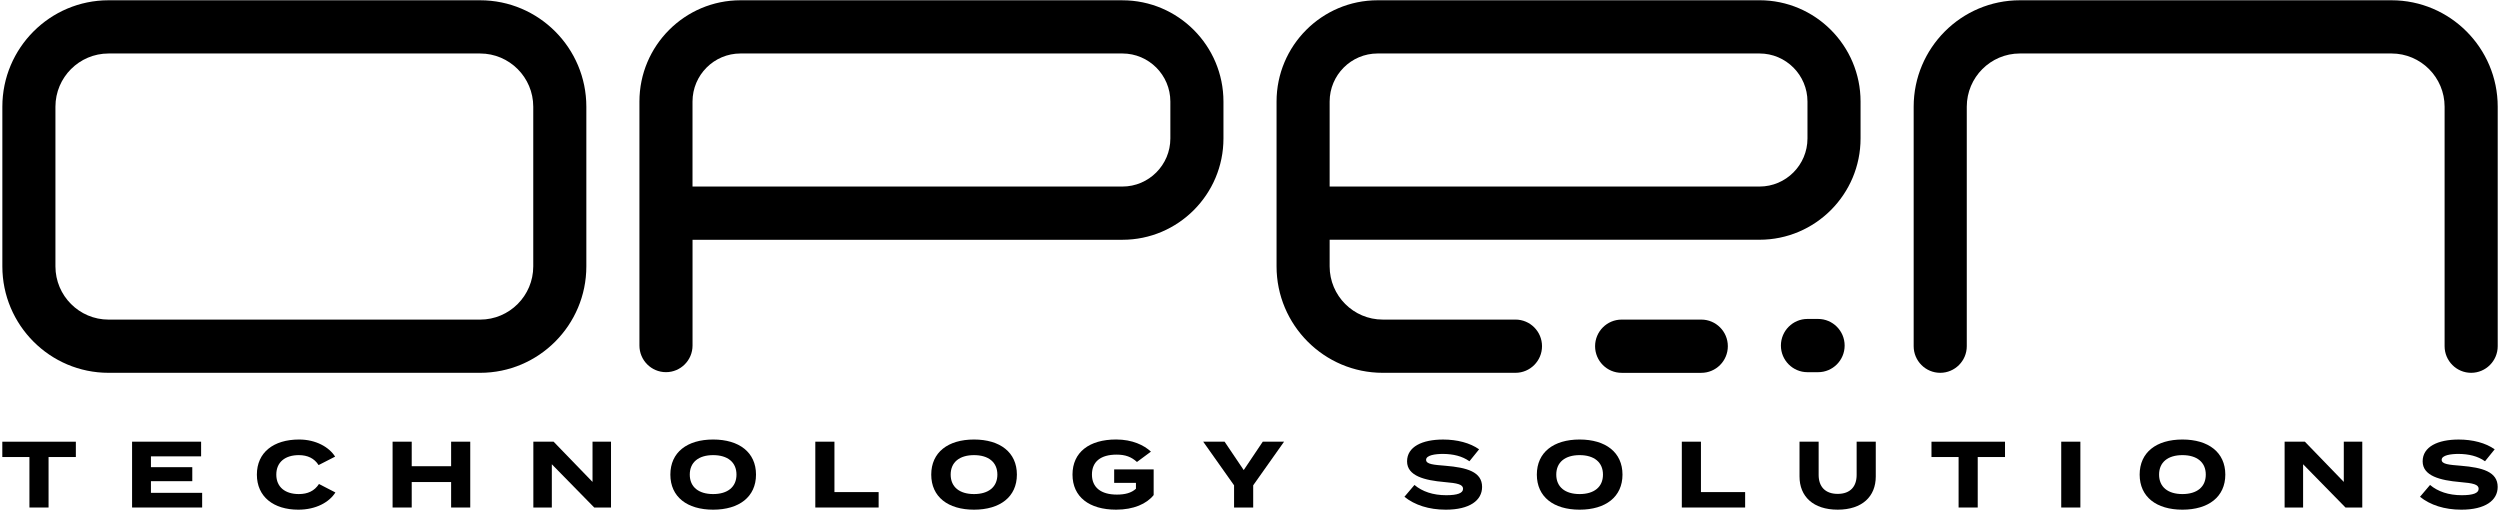
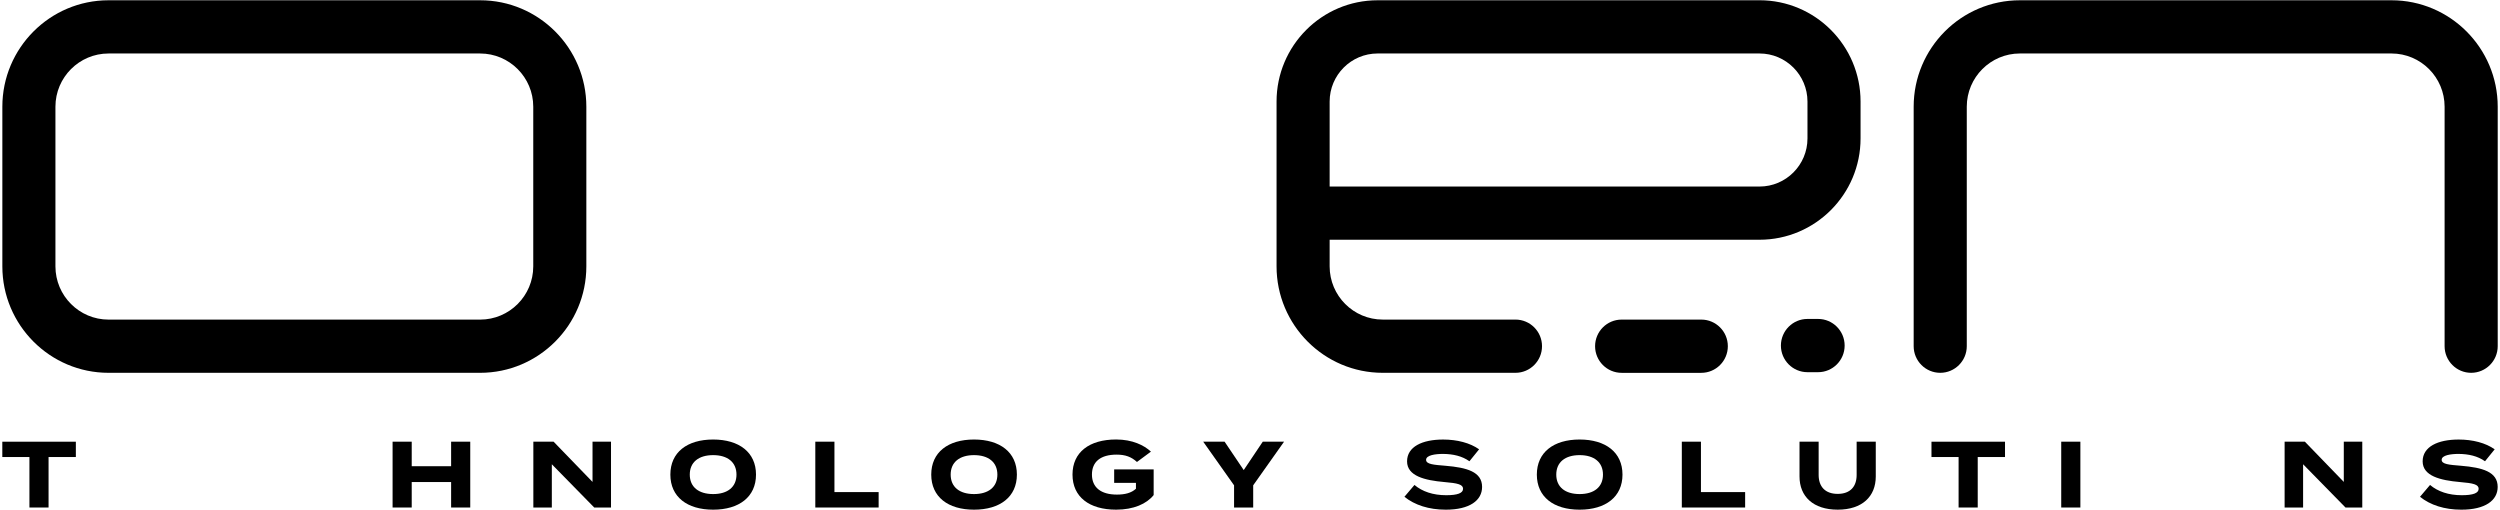
<svg xmlns="http://www.w3.org/2000/svg" width="201" height="41" viewBox="0 0 201 41" fill="none">
  <path d="M38.605 0.022H8.726C4.018 0.022 0.189 3.862 0.189 8.579V21.417C0.189 26.136 4.019 29.974 8.726 29.974H38.605C43.313 29.974 47.142 26.135 47.142 21.417V8.579C47.142 3.86 43.312 0.022 38.605 0.022ZM42.874 21.417C42.874 23.777 40.959 25.696 38.605 25.696H8.726C6.372 25.696 4.457 23.777 4.457 21.417V8.579C4.457 6.22 6.372 4.301 8.726 4.301H38.605C40.959 4.301 42.874 6.22 42.874 8.579V21.417Z" fill="black" />
-   <path d="M90.241 0.022H59.534C55.055 0.022 51.41 3.675 51.41 8.165V27.782C51.41 28.963 52.367 29.922 53.545 29.922C54.724 29.922 55.68 28.963 55.68 27.782V19.278H90.243C94.722 19.278 98.366 15.625 98.366 11.135V8.167C98.366 3.677 94.722 0.024 90.243 0.024L90.241 0.022ZM94.097 11.133C94.097 13.263 92.368 14.998 90.241 14.998H55.678V8.165C55.678 6.035 57.407 4.3 59.534 4.3H90.241C92.366 4.3 94.097 6.033 94.097 8.165V11.133V11.133Z" fill="black" />
  <path d="M141.466 0.022H110.758C106.279 0.022 102.635 3.675 102.635 8.165V21.417C102.635 26.136 106.465 29.974 111.171 29.974H121.843C123.022 29.974 123.978 29.015 123.978 27.834C123.978 26.652 123.022 25.694 121.843 25.694H111.171C108.817 25.694 106.903 23.775 106.903 21.415V19.275H141.466C145.945 19.275 149.589 15.621 149.589 11.132V8.163C149.589 3.674 145.945 0.02 141.466 0.02V0.022ZM145.321 11.133C145.321 13.263 143.592 14.998 141.466 14.998H106.903V8.165C106.903 6.035 108.632 4.3 110.758 4.3H141.466C143.591 4.3 145.321 6.033 145.321 8.165V11.133Z" fill="black" />
  <path d="M136.783 25.695H130.38C129.201 25.695 128.245 26.654 128.245 27.835C128.245 29.017 129.201 29.976 130.38 29.976H136.783C137.962 29.976 138.918 29.017 138.918 27.835C138.918 26.654 137.962 25.695 136.783 25.695Z" fill="black" />
  <path d="M146.174 25.643H145.32C144.141 25.643 143.185 26.602 143.185 27.784C143.185 28.965 144.141 29.924 145.32 29.924H146.174C147.353 29.924 148.309 28.965 148.309 27.784C148.309 26.602 147.353 25.643 146.174 25.643Z" fill="black" />
  <path d="M192.276 0.022H162.396C157.688 0.022 153.859 3.861 153.859 8.579V27.834C153.859 29.015 154.816 29.974 155.994 29.974C157.173 29.974 158.129 29.015 158.129 27.834V8.579C158.129 6.219 160.044 4.3 162.398 4.3H192.277C194.631 4.3 196.546 6.219 196.546 8.579V27.834C196.546 29.015 197.502 29.974 198.681 29.974C199.859 29.974 200.816 29.015 200.816 27.834V8.579C200.816 3.86 196.985 0.022 192.279 0.022H192.276Z" fill="black" />
  <path d="M6.099 36.745H3.904V40.804H2.366V36.745H0.186V35.513H6.098V36.745H6.099Z" fill="black" />
-   <path d="M16.253 39.624V40.804H10.619V35.511H16.169V36.691H12.135V37.561H15.46V38.687H12.135V39.624H16.253Z" fill="black" />
-   <path d="M25.647 38.913L26.966 39.594C26.477 40.373 25.413 40.978 23.987 40.978C21.996 40.978 20.653 39.943 20.653 38.158C20.653 36.373 21.996 35.337 24.047 35.337C25.412 35.337 26.468 35.957 26.943 36.713L25.615 37.393C25.269 36.849 24.733 36.592 24.024 36.592C22.939 36.592 22.215 37.144 22.215 38.158C22.215 39.172 22.939 39.723 24.024 39.723C24.733 39.723 25.276 39.482 25.645 38.913H25.647Z" fill="black" />
  <path d="M37.808 35.511V40.804H36.27V38.756H33.102V40.804H31.564V35.511H33.102V37.484H36.27V35.511H37.808Z" fill="black" />
  <path d="M49.125 35.511V40.804H47.776L44.367 37.326V40.804H42.881V35.511H44.509L47.639 38.746V35.511H49.125Z" fill="black" />
  <path d="M53.897 38.158C53.897 36.366 55.246 35.337 57.336 35.337C59.425 35.337 60.783 36.366 60.783 38.158C60.783 39.949 59.425 40.978 57.336 40.978C55.246 40.978 53.897 39.949 53.897 38.158ZM59.213 38.158C59.213 37.16 58.498 36.592 57.336 36.592C56.174 36.592 55.458 37.159 55.458 38.158C55.458 39.157 56.174 39.723 57.336 39.723C58.498 39.723 59.213 39.157 59.213 38.158Z" fill="black" />
  <path d="M70.642 39.564V40.804H65.551V35.511H67.089V39.564H70.642V39.564Z" fill="black" />
  <path d="M74.872 38.158C74.872 36.366 76.221 35.337 78.311 35.337C80.401 35.337 81.758 36.366 81.758 38.158C81.758 39.949 80.401 40.978 78.311 40.978C76.221 40.978 74.872 39.949 74.872 38.158ZM80.189 38.158C80.189 37.16 79.473 36.592 78.311 36.592C77.149 36.592 76.434 37.159 76.434 38.158C76.434 39.157 77.149 39.723 78.311 39.723C79.473 39.723 80.189 39.157 80.189 38.158Z" fill="black" />
  <path d="M92.753 39.805C92.188 40.509 91.146 40.977 89.737 40.977C87.572 40.977 86.229 39.947 86.229 38.156C86.229 36.364 87.572 35.335 89.737 35.335C91.041 35.335 91.984 35.796 92.535 36.311L91.412 37.142C90.959 36.733 90.484 36.552 89.775 36.552C88.493 36.552 87.792 37.118 87.792 38.154C87.792 39.19 88.516 39.765 89.799 39.765C90.447 39.765 90.96 39.636 91.33 39.295V38.82H89.579V37.739H92.754V39.802L92.753 39.805Z" fill="black" />
  <path d="M98.457 35.511L99.995 37.794L101.527 35.511H103.239L100.757 39.019V40.804H99.219V39.019L96.738 35.511H98.457V35.511Z" fill="black" />
  <path d="M119.16 39.148C119.16 40.237 118.157 40.978 116.241 40.978C114.883 40.978 113.745 40.608 112.916 39.942L113.723 38.99C114.348 39.52 115.216 39.815 116.273 39.815C117.177 39.815 117.63 39.649 117.63 39.3C117.63 38.952 117.207 38.846 116.122 38.756C114.554 38.62 113.128 38.272 113.128 37.093C113.128 35.915 114.35 35.339 116.024 35.339C117.155 35.339 118.195 35.61 118.919 36.125L118.142 37.085C117.553 36.669 116.844 36.503 116.022 36.495C115.403 36.495 114.658 36.594 114.658 36.971C114.658 37.326 115.268 37.371 116.211 37.447C117.938 37.591 119.16 37.931 119.16 39.148V39.148Z" fill="black" />
  <path d="M123.562 38.158C123.562 36.366 124.911 35.337 127.001 35.337C129.091 35.337 130.448 36.366 130.448 38.158C130.448 39.949 129.091 40.978 127.001 40.978C124.911 40.978 123.562 39.949 123.562 38.158ZM128.879 38.158C128.879 37.16 128.163 36.592 127.001 36.592C125.839 36.592 125.124 37.159 125.124 38.158C125.124 39.157 125.839 39.723 127.001 39.723C128.163 39.723 128.879 39.157 128.879 38.158Z" fill="black" />
  <path d="M140.309 39.564V40.804H135.218V35.511H136.756V39.564H140.309V39.564Z" fill="black" />
  <path d="M150.812 35.511V38.309C150.812 39.919 149.719 40.977 147.751 40.977C145.783 40.977 144.681 39.917 144.681 38.309V35.511H146.219V38.188C146.219 39.11 146.733 39.708 147.751 39.708C148.769 39.708 149.274 39.111 149.274 38.188V35.511H150.812V35.511Z" fill="black" />
  <path d="M161.204 36.745H159.009V40.804H157.471V36.745H155.291V35.513H161.203V36.745H161.204Z" fill="black" />
  <path d="M165.723 40.804V35.511H167.262V40.804H165.723Z" fill="black" />
-   <path d="M172.028 38.158C172.028 36.366 173.377 35.337 175.467 35.337C177.557 35.337 178.915 36.366 178.915 38.158C178.915 39.949 177.557 40.978 175.467 40.978C173.377 40.978 172.028 39.949 172.028 38.158ZM177.345 38.158C177.345 37.16 176.629 36.592 175.467 36.592C174.305 36.592 173.59 37.159 173.59 38.158C173.59 39.157 174.305 39.723 175.467 39.723C176.629 39.723 177.345 39.157 177.345 38.158Z" fill="black" />
-   <path d="M189.927 35.511V40.804H188.578L185.169 37.326V40.804H183.683V35.511H185.311L188.441 38.746V35.511H189.927Z" fill="black" />
+   <path d="M189.927 35.511V40.804H188.578L185.169 37.326V40.804H183.683V35.511H185.311L188.441 38.746V35.511Z" fill="black" />
  <path d="M200.813 39.148C200.813 40.237 199.81 40.978 197.894 40.978C196.536 40.978 195.398 40.608 194.568 39.942L195.376 38.99C196.001 39.52 196.869 39.815 197.925 39.815C198.83 39.815 199.283 39.649 199.283 39.3C199.283 38.952 198.86 38.846 197.775 38.756C196.207 38.62 194.781 38.272 194.781 37.093C194.781 35.915 196.003 35.339 197.676 35.339C198.808 35.339 199.848 35.61 200.572 36.125L199.795 37.085C199.206 36.669 198.497 36.503 197.675 36.495C197.056 36.495 196.31 36.594 196.31 36.971C196.31 37.326 196.921 37.371 197.864 37.447C199.591 37.591 200.813 37.931 200.813 39.148V39.148Z" fill="black" />
</svg>